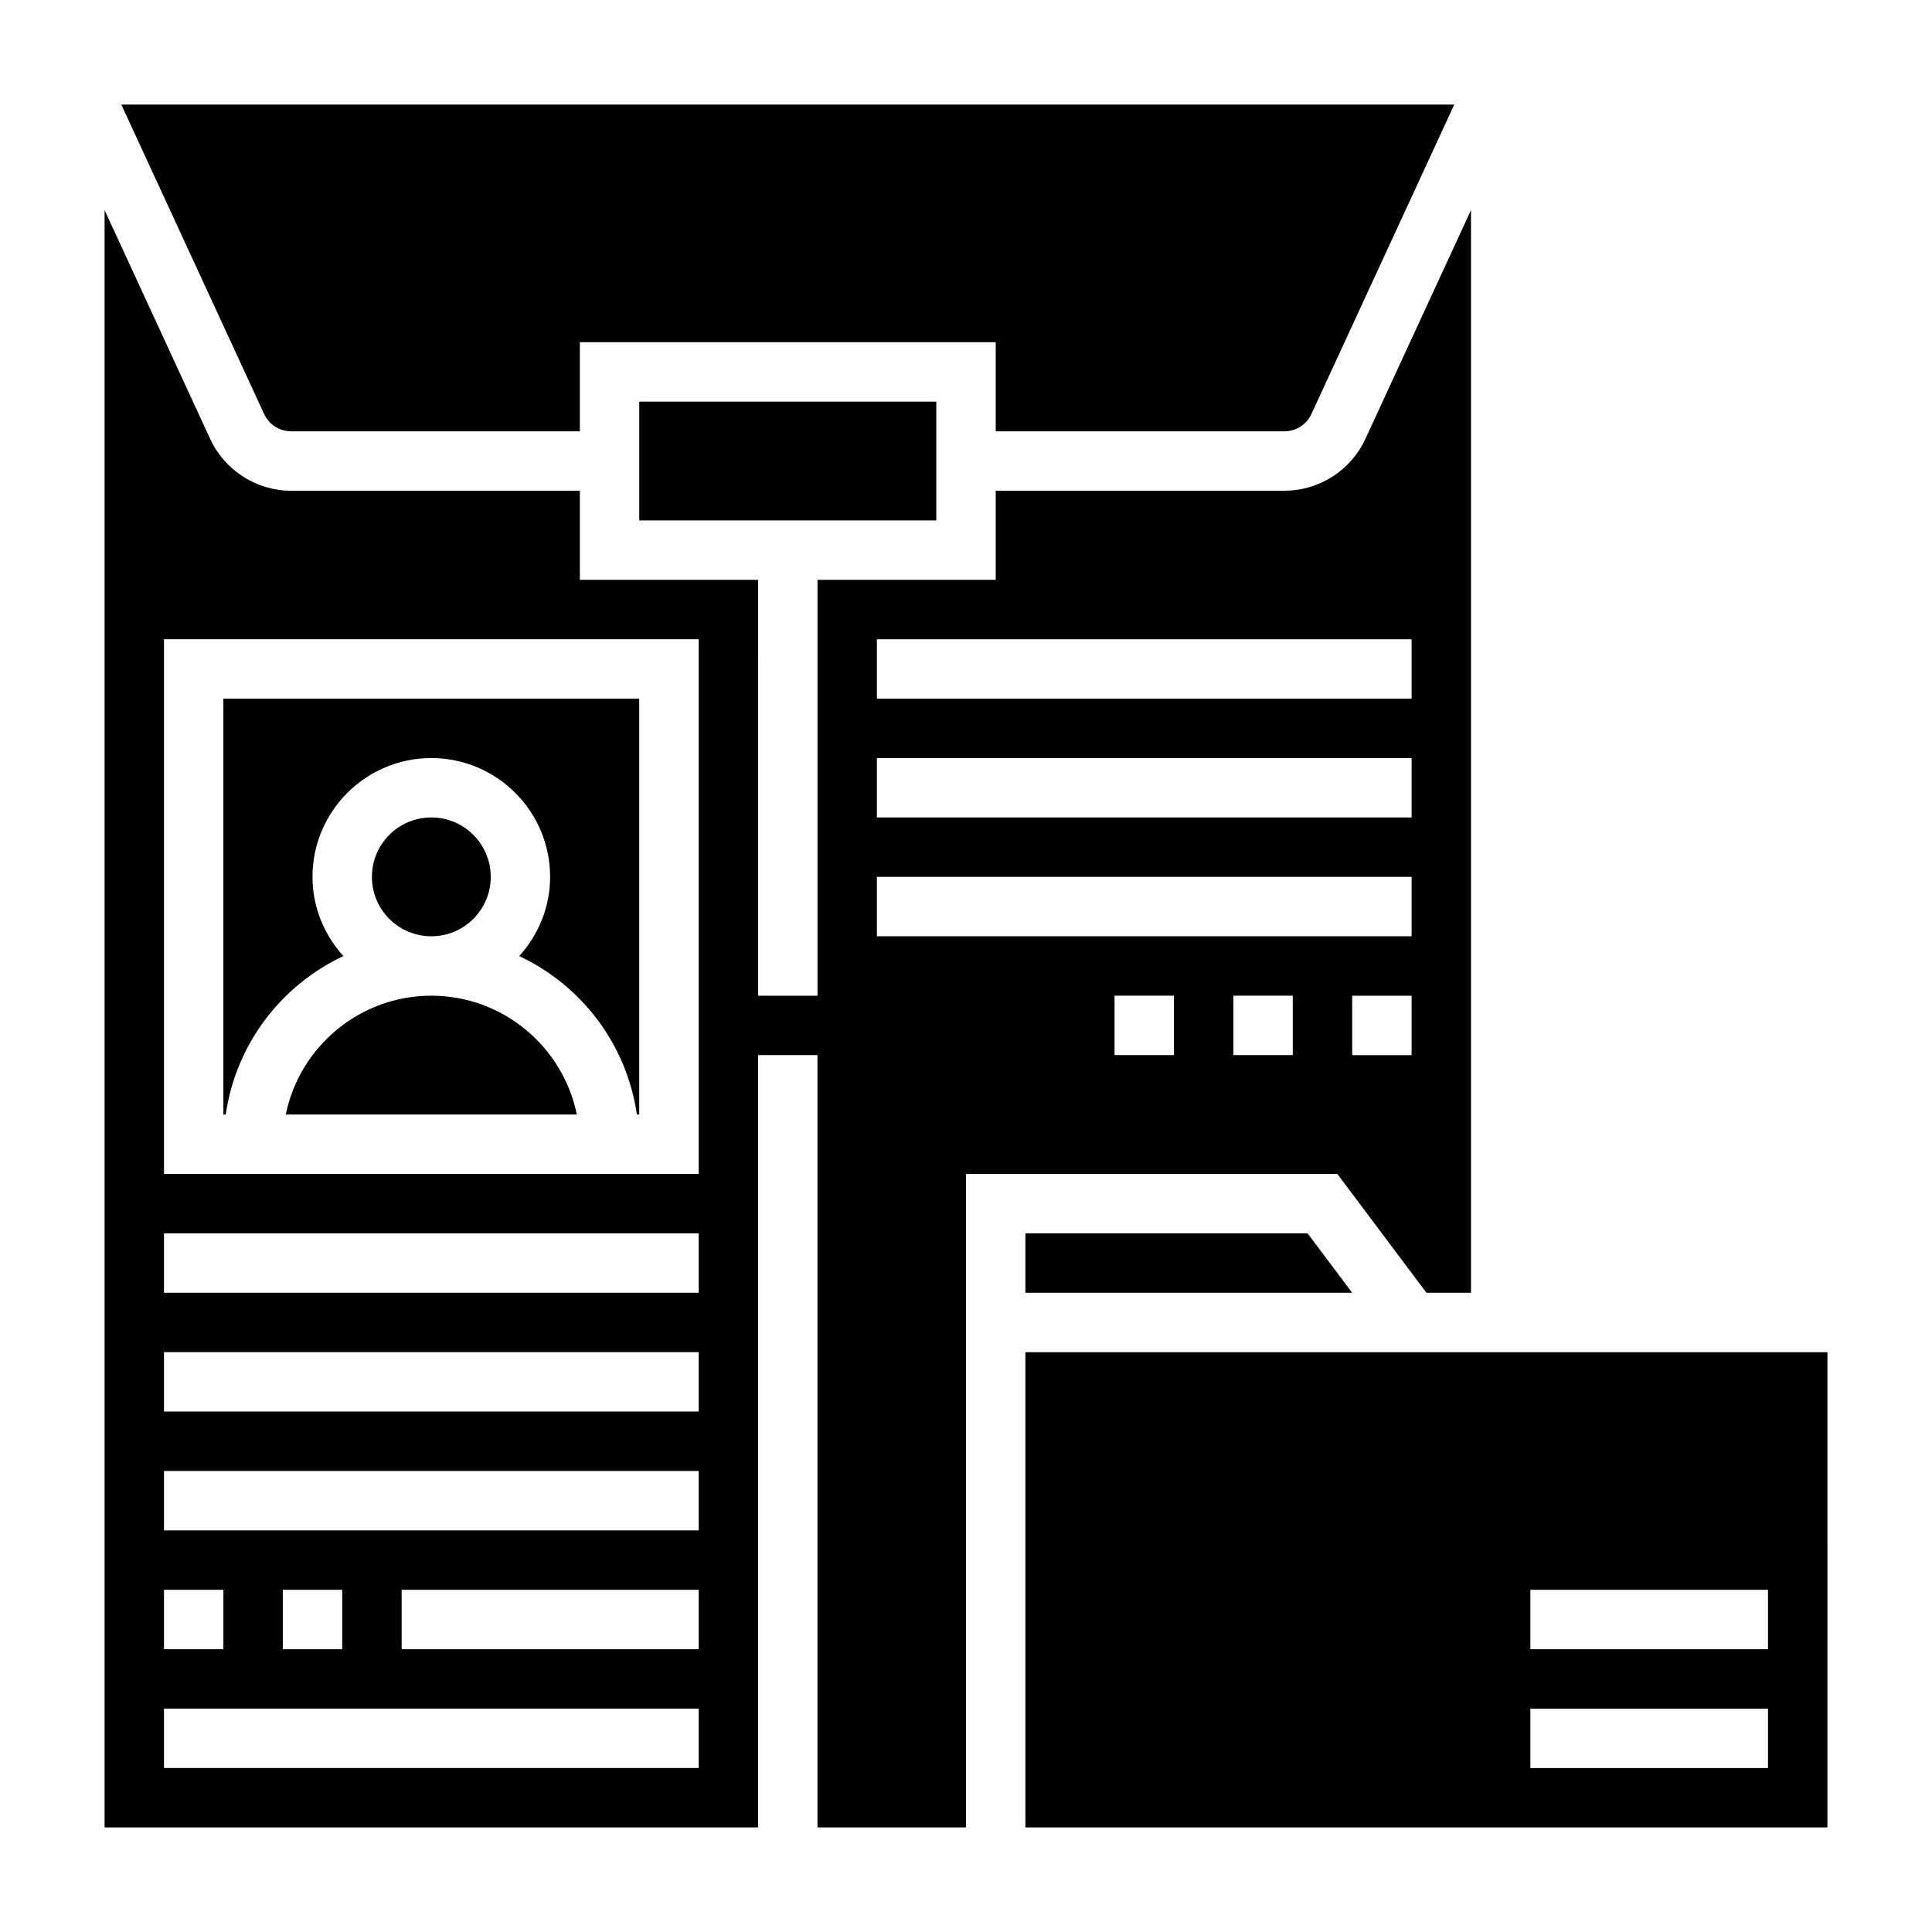
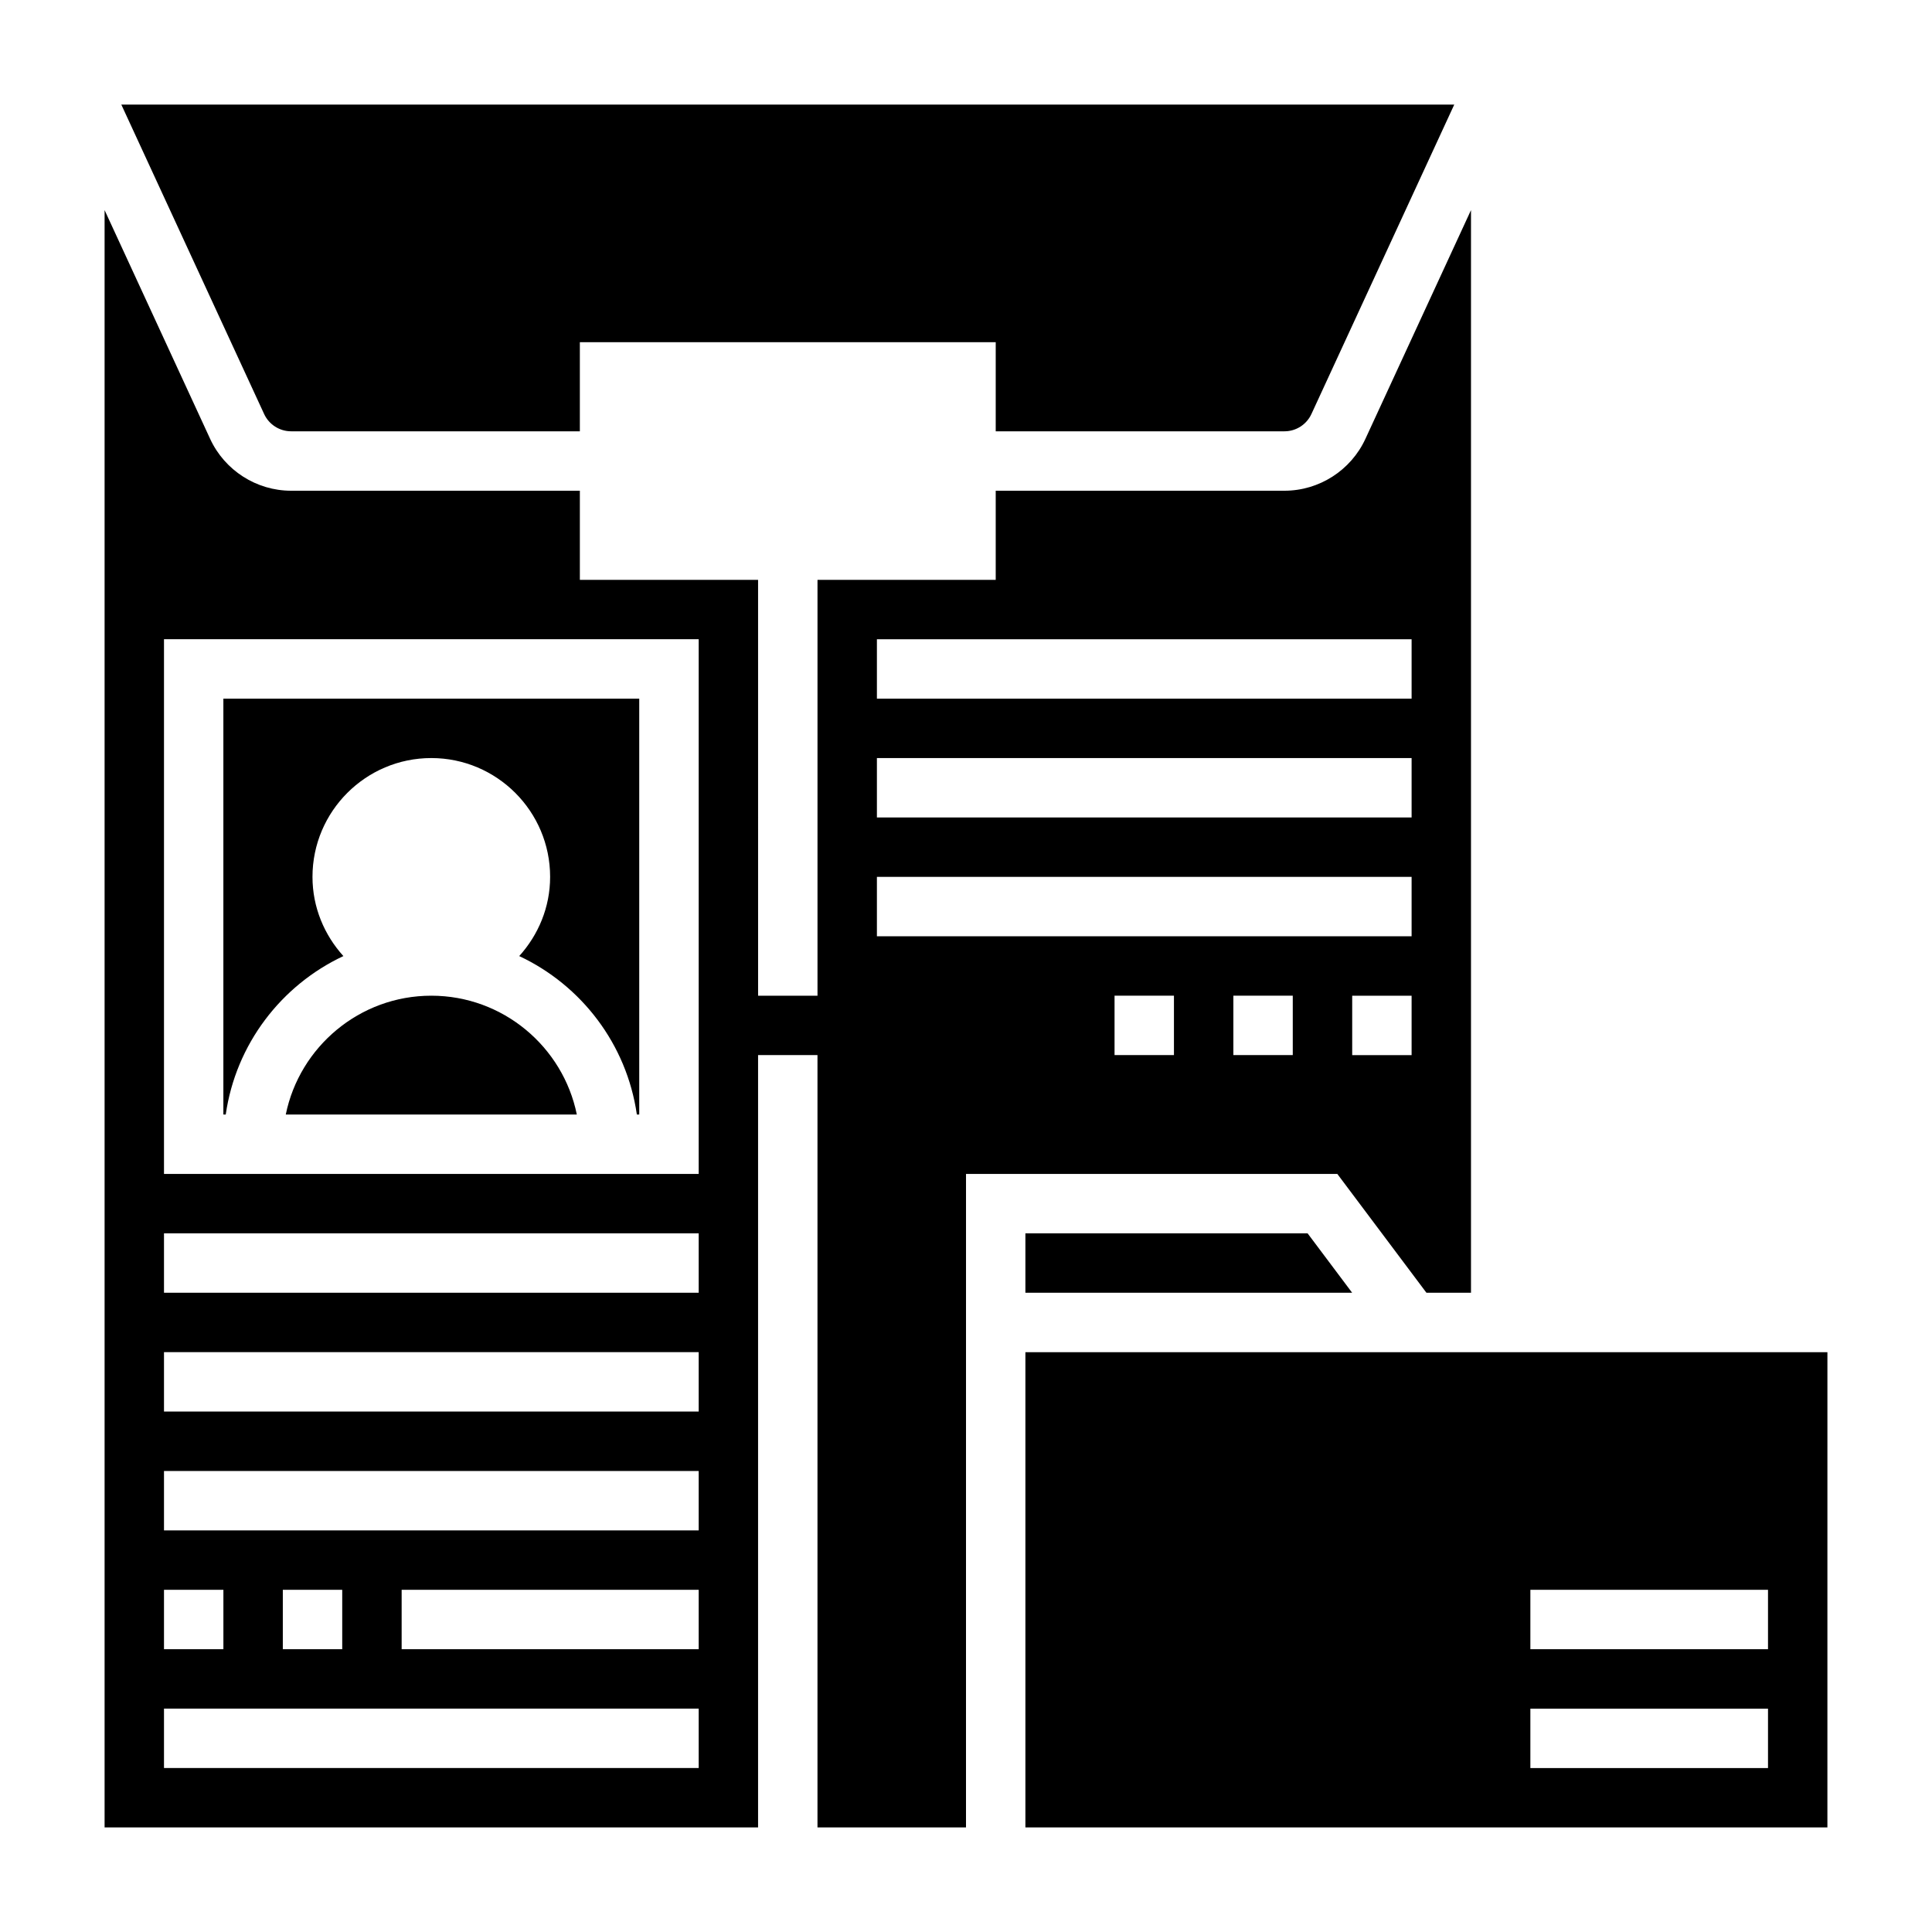
<svg xmlns="http://www.w3.org/2000/svg" fill="#000000" width="800px" height="800px" version="1.1" viewBox="144 144 512 512">
  <g>
    <path d="m258.3 407.87c-19.004 0-34.906 13.547-38.566 31.488h77.129c-3.656-17.941-19.559-31.488-38.562-31.488z" />
    <path d="m522.02 486.59h11.809v-286.91l-27.992 60.645c-3.852 8.336-12.266 13.723-21.438 13.723h-76.523v23.617h-47.23v110.21h-15.742l-0.004-110.21h-47.23v-23.617h-76.527c-9.172 0-17.586-5.383-21.445-13.723l-27.98-60.645v428.61h173.18v-204.68h15.742v204.67h39.359l0.004-173.18h98.398zm-334.56 78.723h15.742v15.742h-15.742zm141.7 47.23h-141.7v-15.742h141.7zm-110.21-31.488v-15.742h15.742v15.742zm110.21 0h-78.719v-15.742h78.719zm0-31.488h-141.7v-15.742h141.7zm0-31.488h-141.7v-15.742h141.7zm0-31.488h-141.7v-15.742h141.7zm0-31.488h-141.7v-141.7h141.7zm188.93-31.488h-15.742v-15.742h15.742zm-141.7-110.21h141.7v15.742h-141.7zm0 31.488h141.7v15.742h-141.7zm0 47.23v-15.742h141.7v15.742zm78.719 31.488h-15.742v-15.742h15.742zm31.488 0h-15.742v-15.742h15.742z" />
-     <path d="m274.05 376.38c0 8.695-7.051 15.742-15.746 15.742-8.695 0-15.742-7.047-15.742-15.742 0-8.695 7.047-15.746 15.742-15.746 8.695 0 15.746 7.051 15.746 15.746" />
    <path d="m415.74 502.34v125.95h212.54l0.004-125.95zm196.8 110.21h-62.977v-15.742h62.977zm0-31.488h-62.977v-15.742h62.977z" />
    <path d="m221.14 258.3h76.527v-23.617h110.21v23.617h76.523c3.062 0 5.856-1.793 7.141-4.582l37.855-82.008h-353.25l37.855 82.02c1.285 2.777 4.086 4.57 7.141 4.57z" />
-     <path d="m313.41 250.43h78.719v31.488h-78.719z" />
    <path d="m415.74 470.85v15.742h86.594l-11.809-15.742z" />
    <path d="m235 397.37c-5.039-5.582-8.188-12.895-8.188-20.988 0-17.367 14.121-31.488 31.488-31.488 17.367 0 31.488 14.121 31.488 31.488 0 8.094-3.148 15.406-8.188 20.988 16.477 7.731 28.488 23.348 31.172 41.988h0.633v-110.21h-110.21v110.21h0.629c2.684-18.637 14.695-34.258 31.172-41.984z" />
  </g>
</svg>